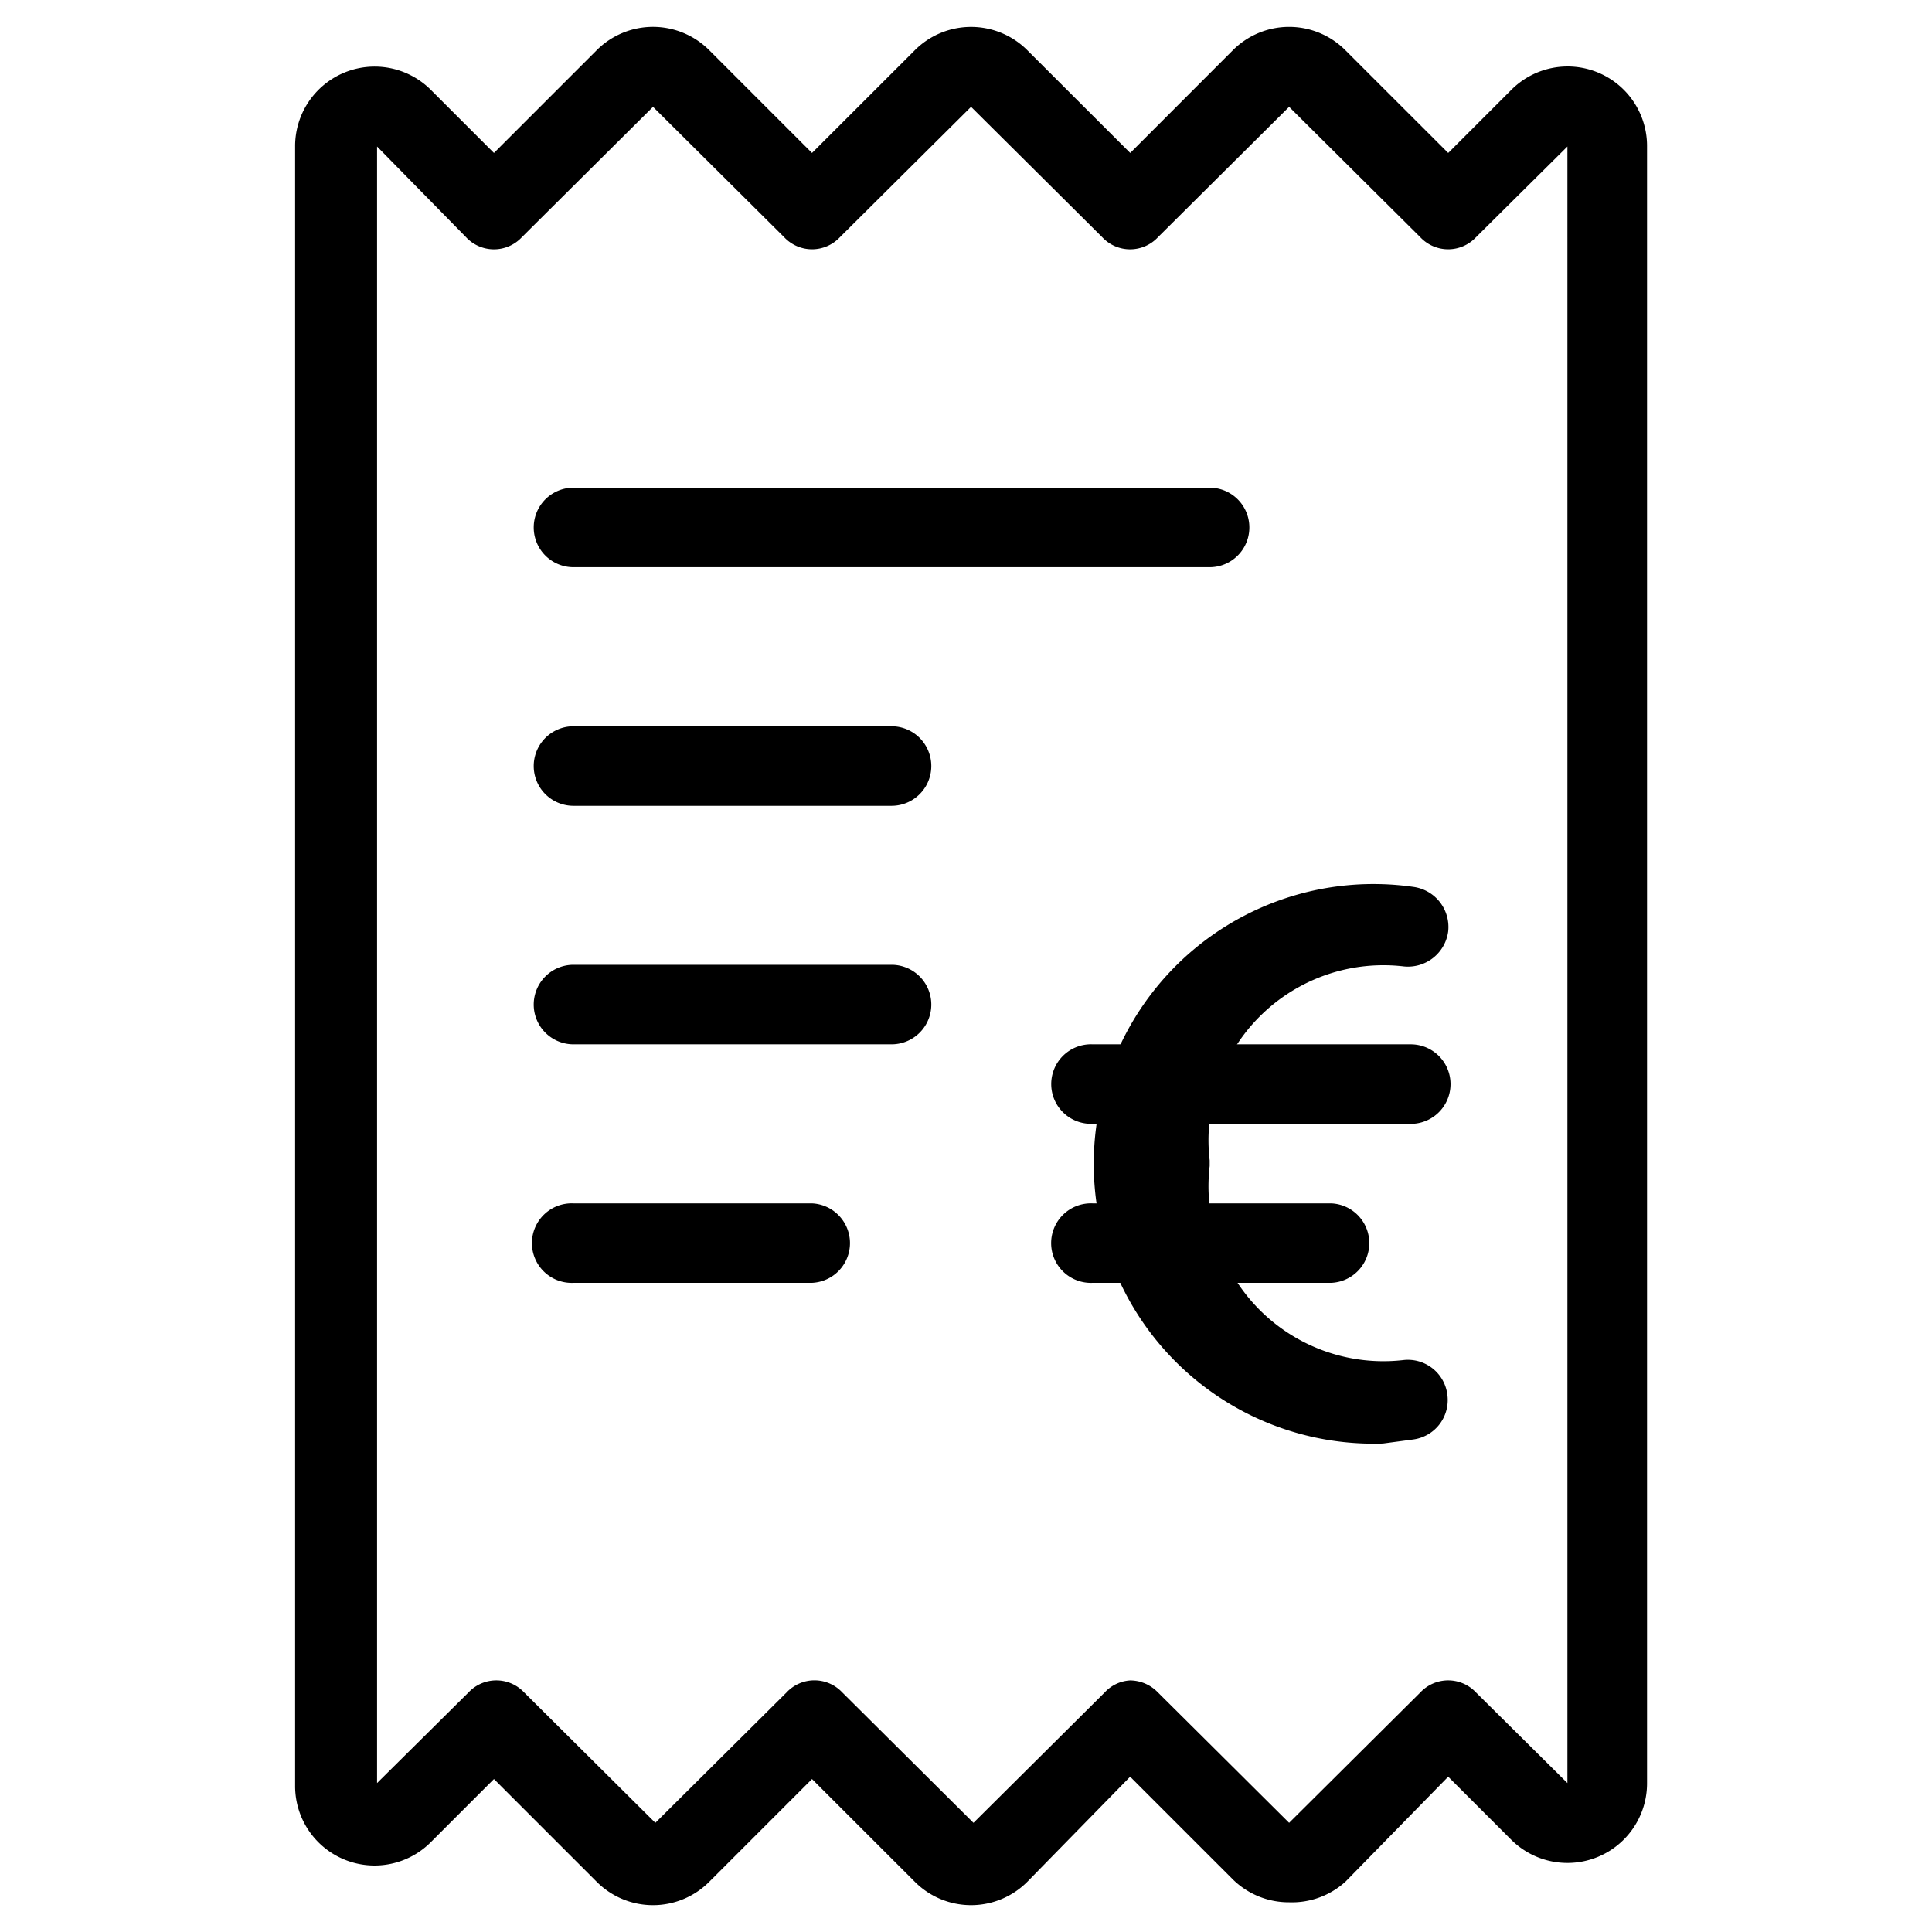
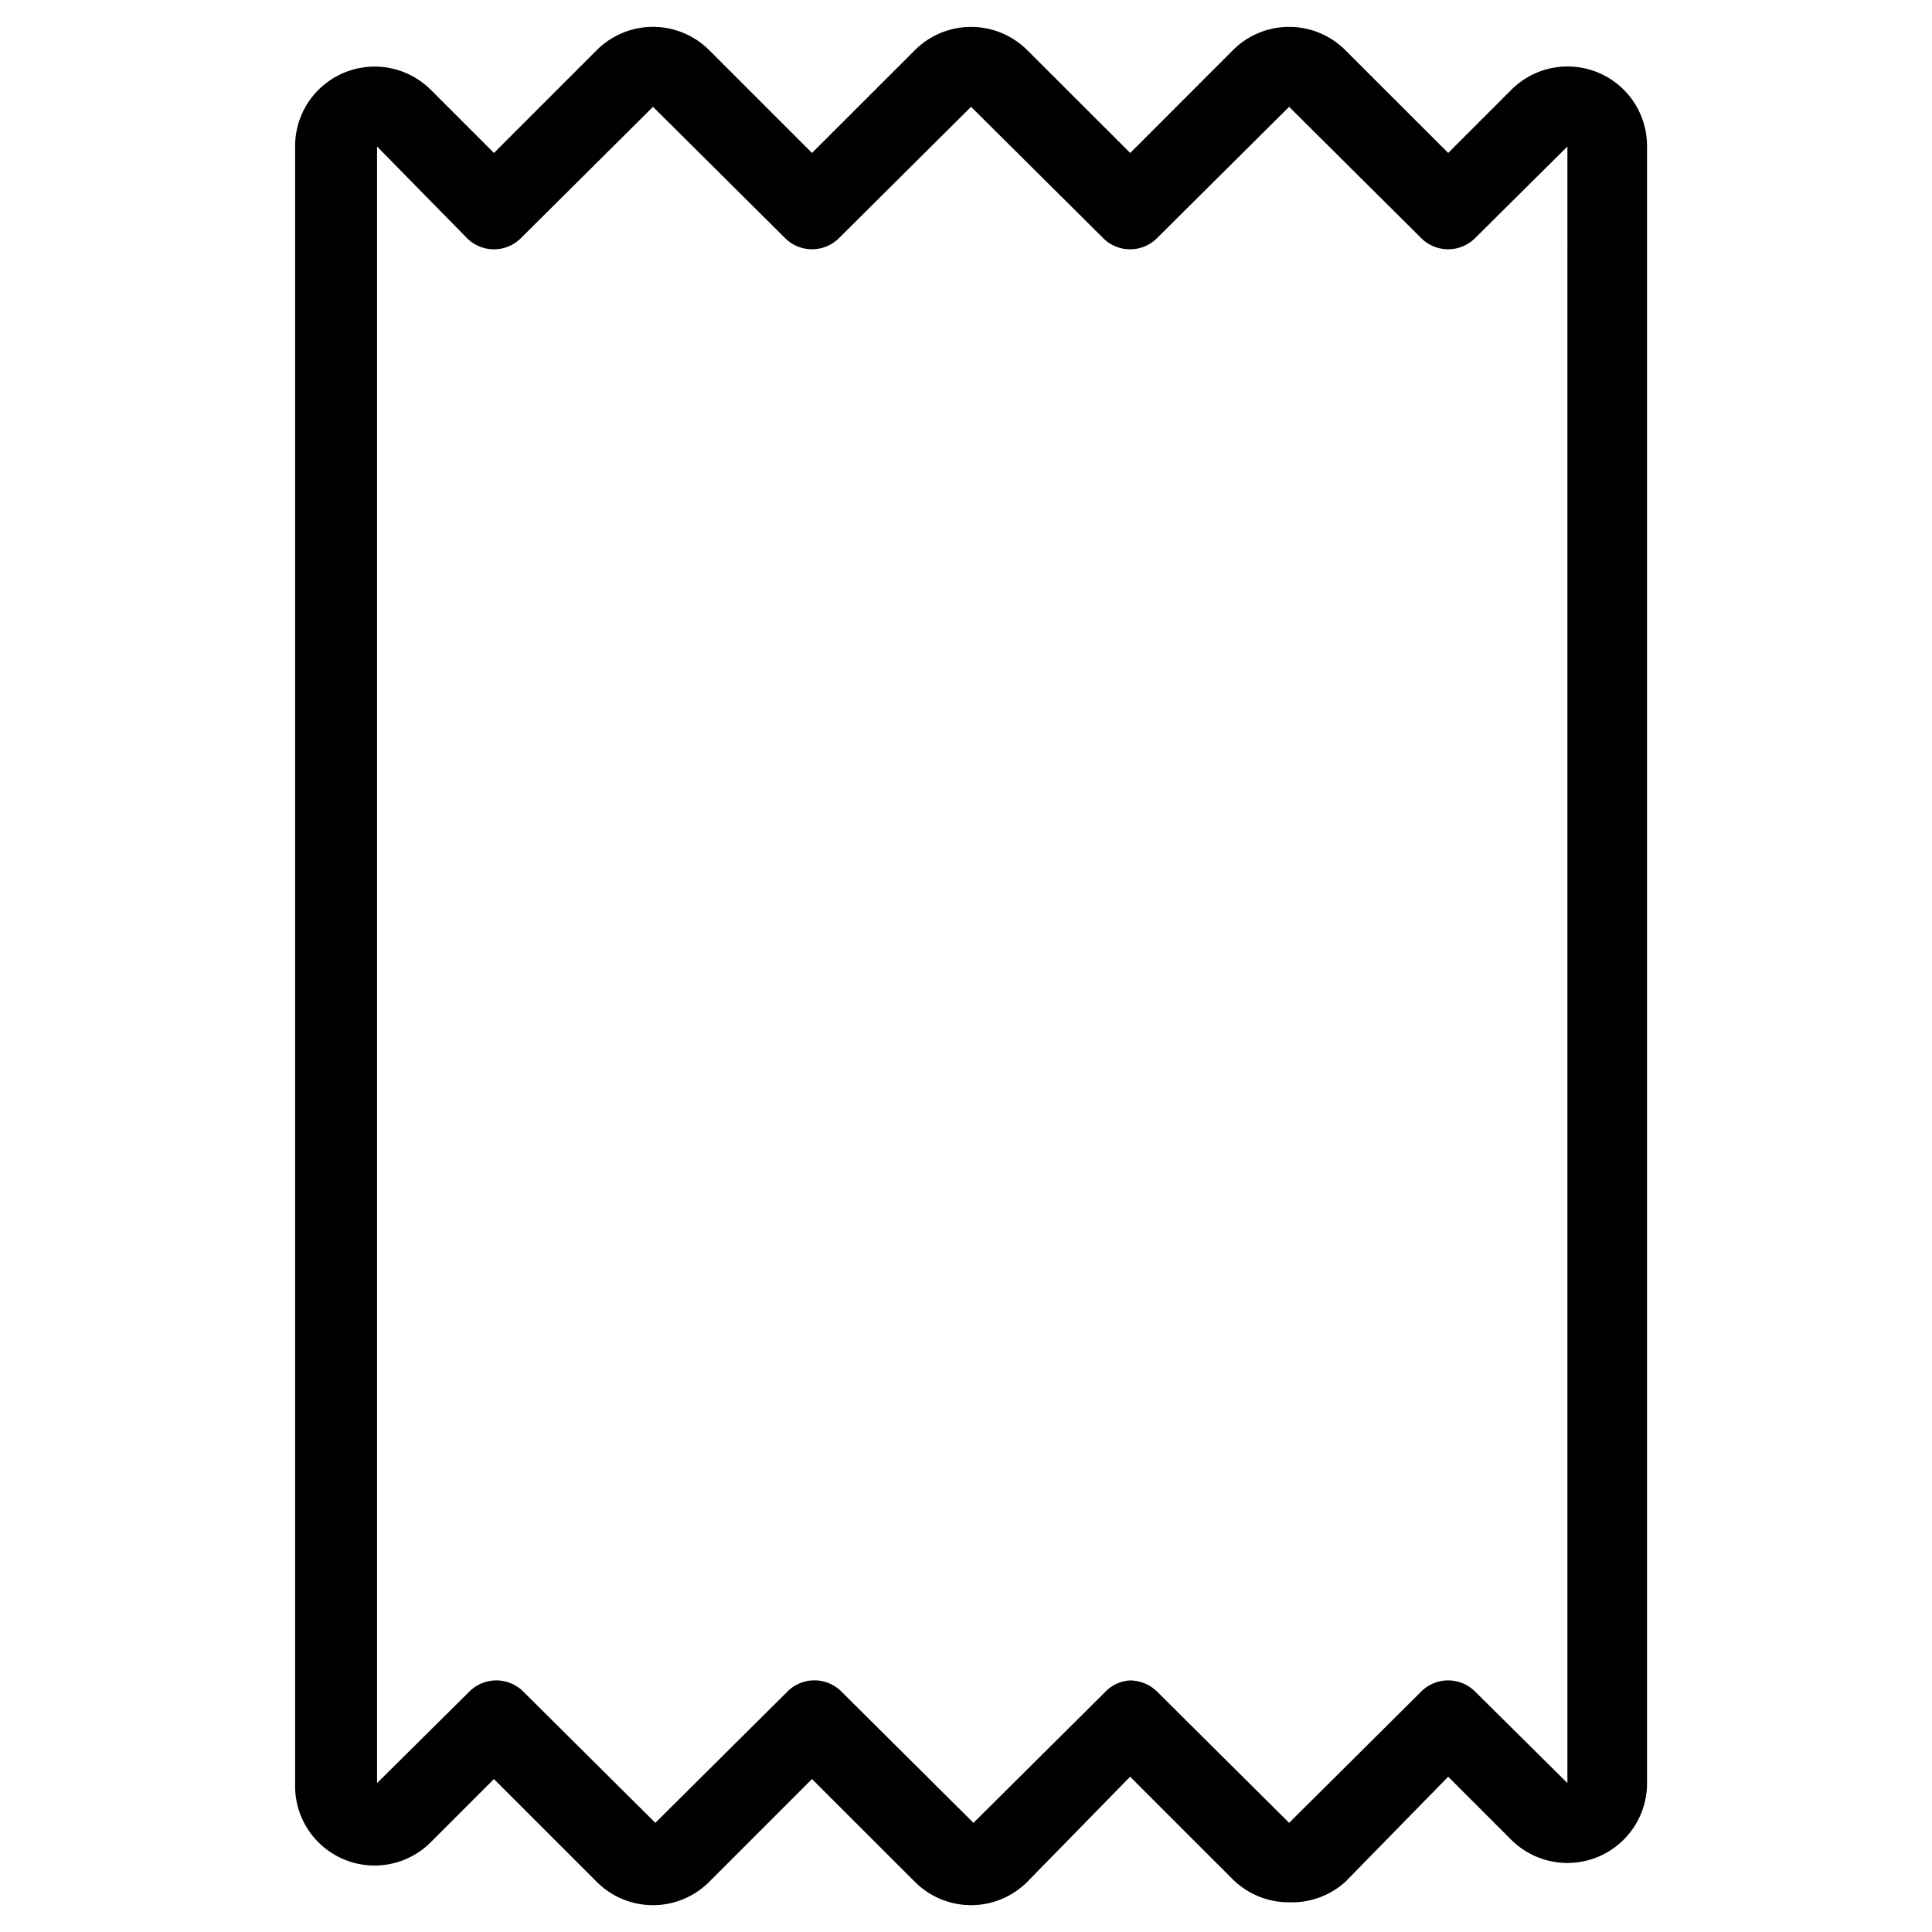
<svg xmlns="http://www.w3.org/2000/svg" fill="currentColor" viewBox="0 0 24 24" role="img">
  <path d="M16.014 23.631a.99.99 0 0 1-.701-.286l-1.274-1.274-1.275 1.303a.986.986 0 0 1-1.402 0L10.087 22.1l-1.274 1.274a.987.987 0 0 1-1.403 0L6.136 22.1l-.78.78a.987.987 0 0 1-1.69-.7V1.82a.988.988 0 0 1 1.69-.7l.78.78L7.41.626a.988.988 0 0 1 1.403 0L10.087 1.9 11.362.626a.988.988 0 0 1 1.402 0L14.04 1.9 15.313.626a.987.987 0 0 1 1.402 0L17.99 1.9l.78-.78a.987.987 0 0 1 1.69.7v20.33a.989.989 0 0 1-1.69.701l-.78-.78-1.275 1.303a.988.988 0 0 1-.7.257zm-1.975-2.756a.485.485 0 0 1 .345.149l1.63 1.62 1.63-1.62a.474.474 0 0 1 .691 0l1.136 1.126V1.82l-1.136 1.127a.474.474 0 0 1-.691 0l-1.63-1.62-1.63 1.62a.473.473 0 0 1-.691 0l-1.63-1.62-1.63 1.62a.474.474 0 0 1-.691 0l-1.63-1.62-1.63 1.62a.474.474 0 0 1-.692 0L4.684 1.82v20.33l1.136-1.126a.474.474 0 0 1 .691 0l1.63 1.62 1.63-1.62a.474.474 0 0 1 .692 0l1.63 1.62 1.63-1.62a.464.464 0 0 1 .316-.149z" />
-   <path d="M15.026 7.046H7.124a.494.494 0 1 1 0-.988h7.902a.494.494 0 0 1 0 .988zm-3.951 2.964H7.124a.494.494 0 1 1 0-.988h3.951a.494.494 0 0 1 0 .988zm0 2.963H7.124a.494.494 0 1 1 0-.988h3.951a.494.494 0 0 1 0 .988zm-.988 2.963H7.124a.494.494 0 1 1 0-.987h2.963a.494.494 0 0 1 0 .987zm7.093 1.996a3.476 3.476 0 1 1 .375-6.915.503.503 0 0 1 .435.553.504.504 0 0 1-.553.435 2.173 2.173 0 0 0-2.41 2.41v.07a2.173 2.173 0 0 0 2.41 2.41.494.494 0 0 1 .543.434.494.494 0 0 1-.425.553l-.375.05z" />
-   <path d="M17.525 13.96h-3.95a.494.494 0 1 1 0-.987h3.95a.494.494 0 0 1 0 .988zm-.987 1.976h-2.964a.494.494 0 1 1 0-.987h2.964a.494.494 0 0 1 0 .987z" />
</svg>